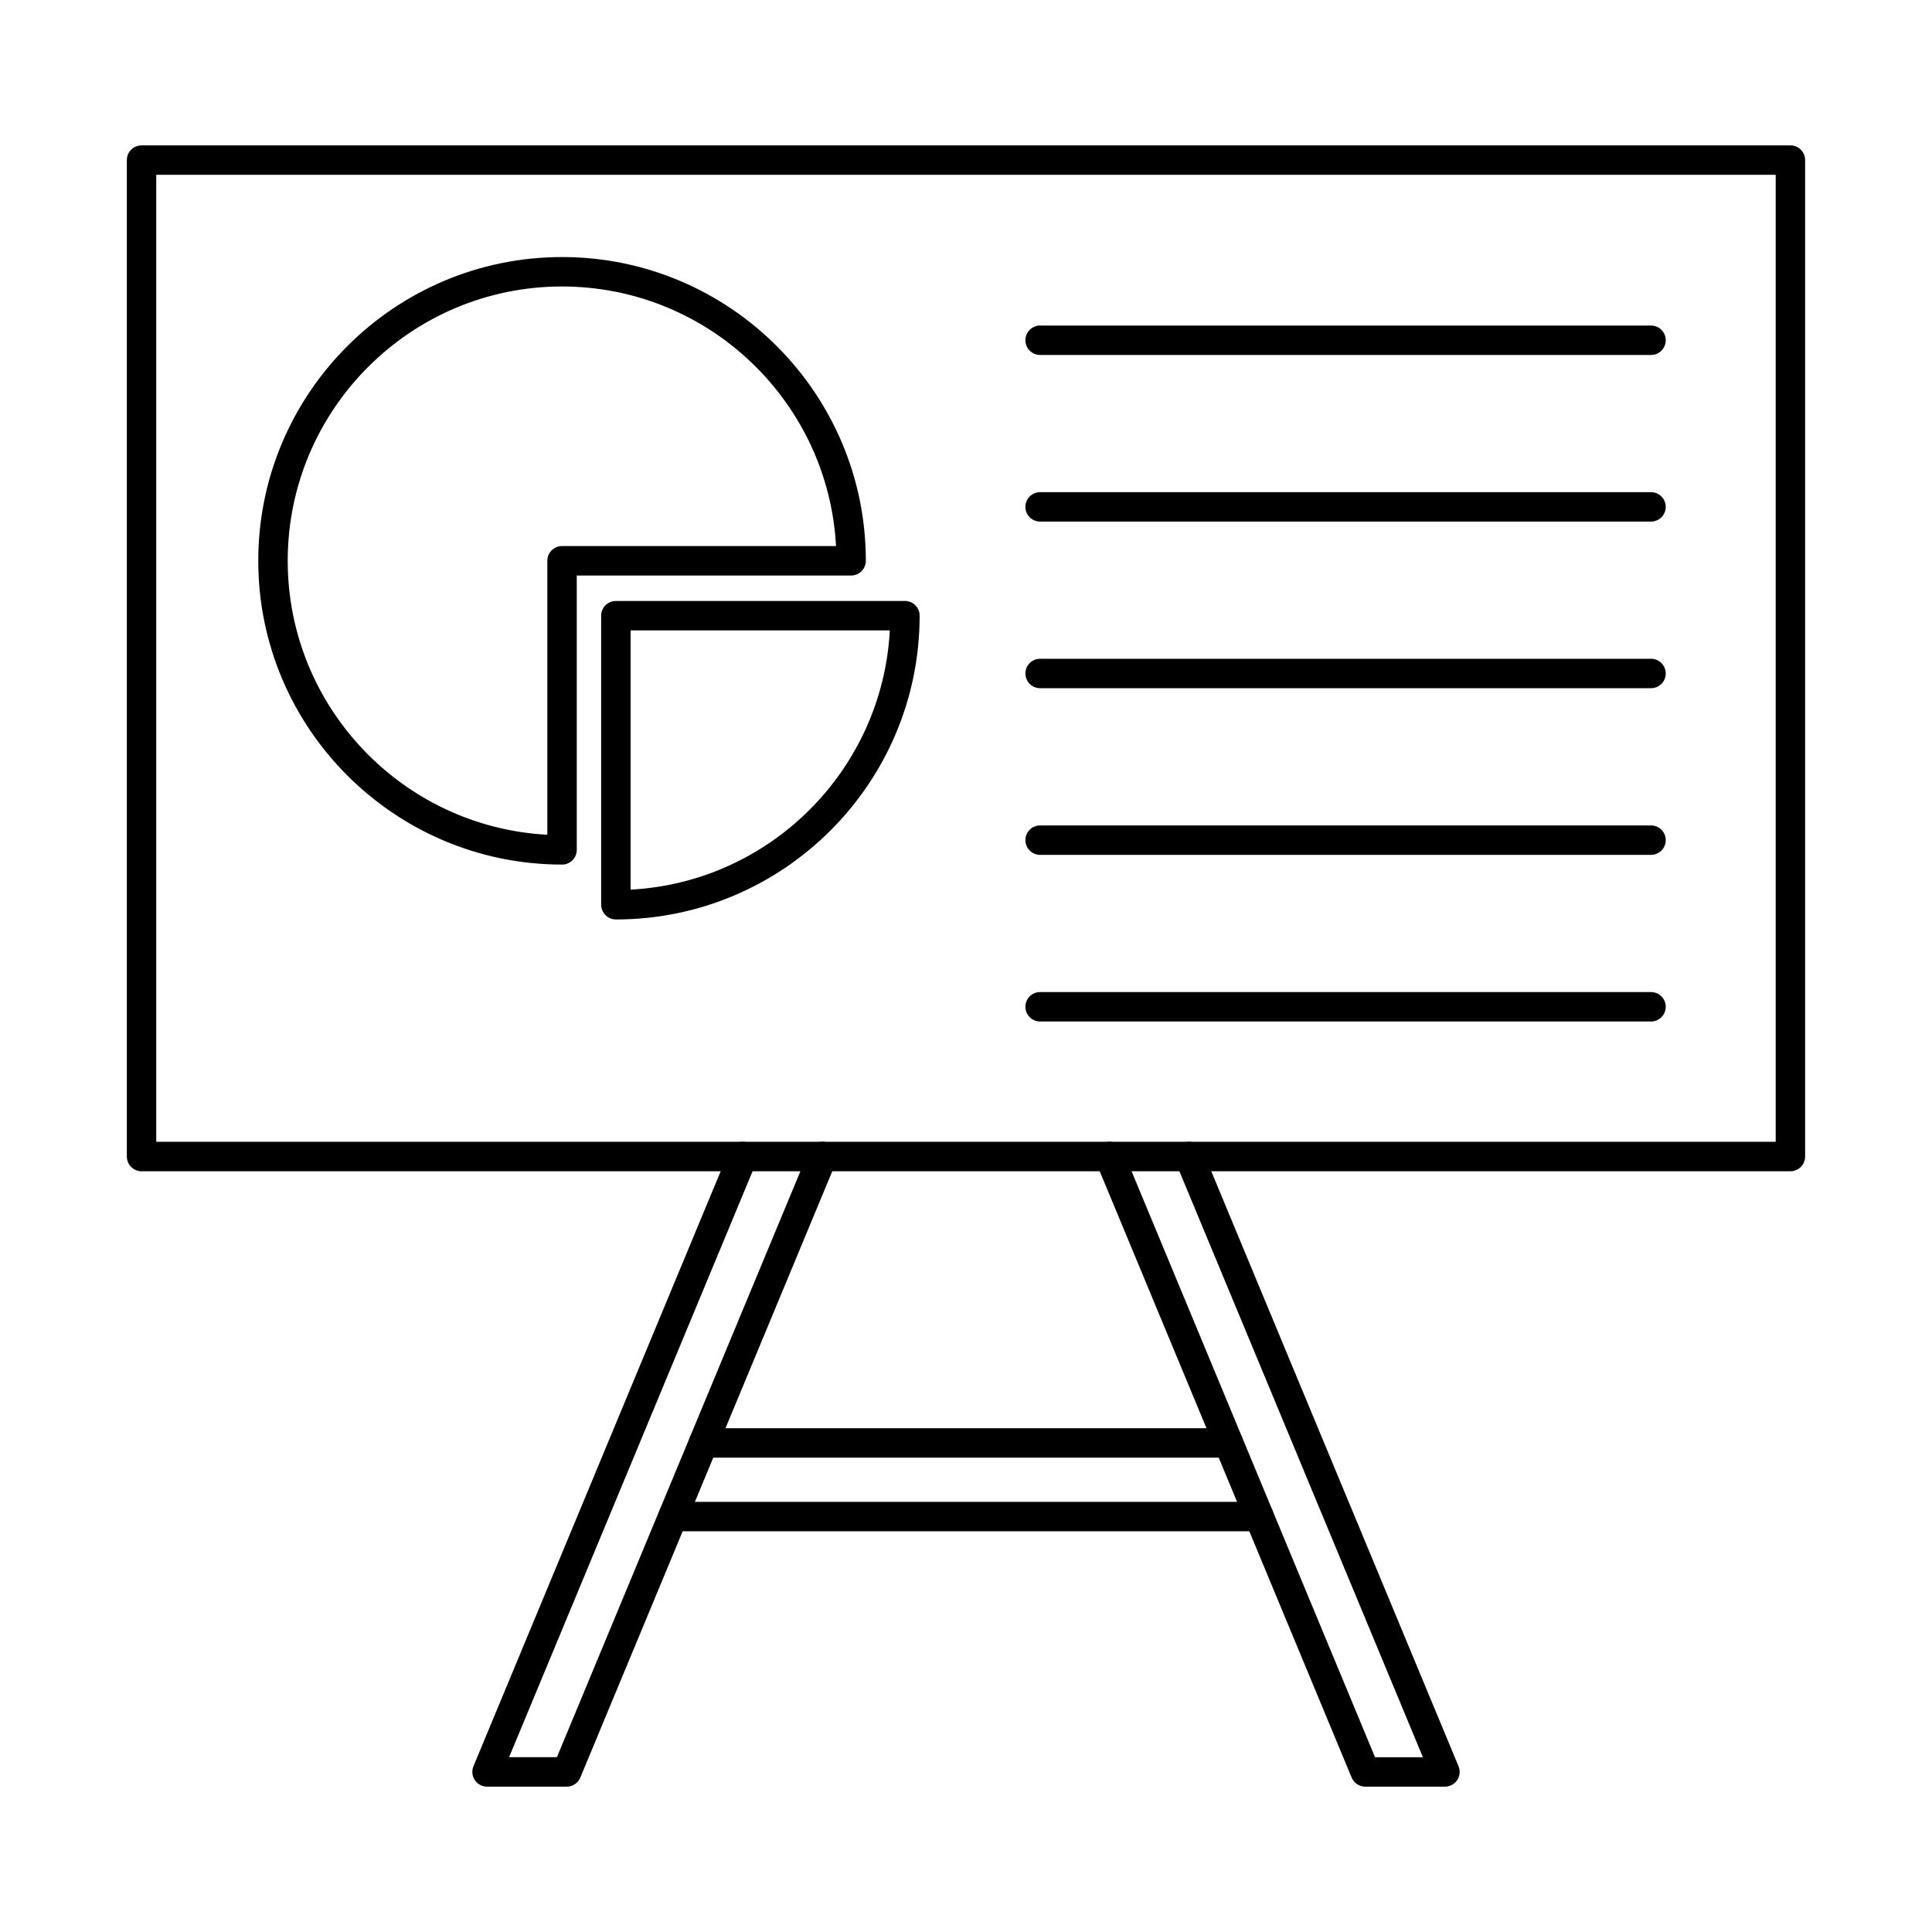
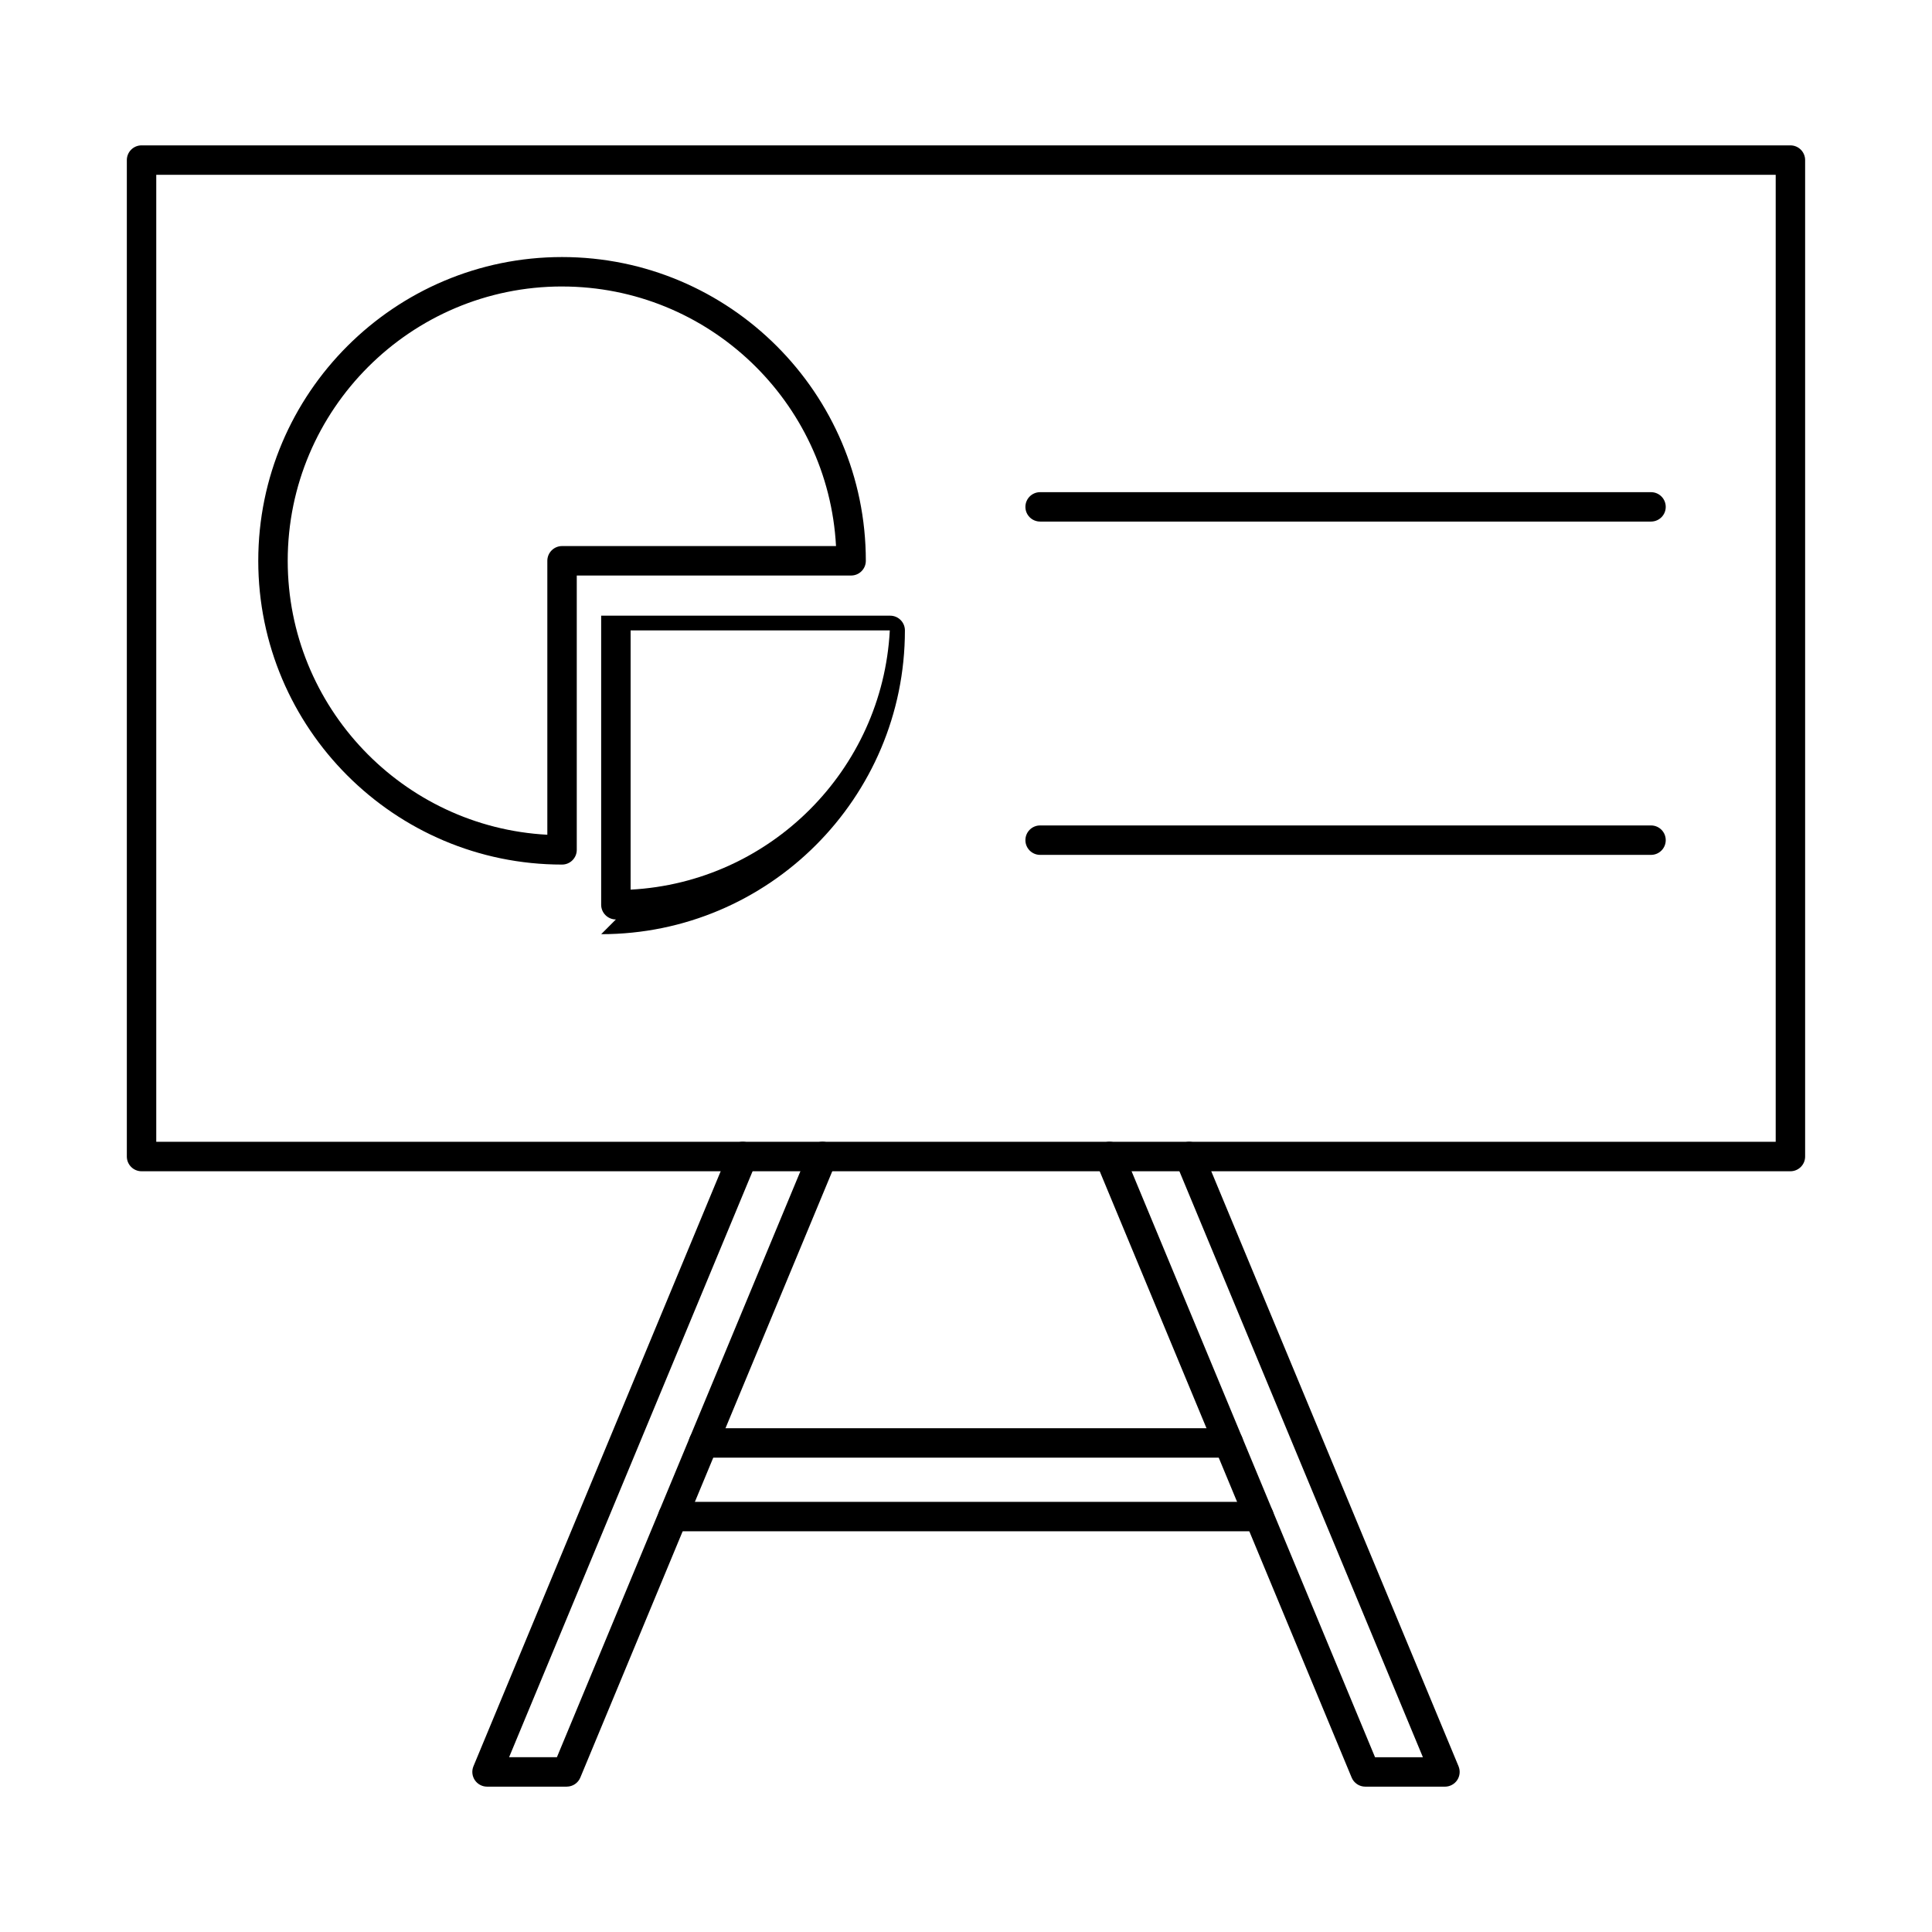
<svg xmlns="http://www.w3.org/2000/svg" fill="#000000" width="800px" height="800px" version="1.1" viewBox="144 144 512 512">
  <g>
    <path d="m185.41 446.59h429.17v-256.27h-429.17zm433.07 7.805h-436.97c-2.152 0-3.898-1.75-3.898-3.902v-264.07c0-2.152 1.746-3.898 3.898-3.898h436.97c2.152 0 3.898 1.746 3.898 3.898v264.07c0 2.152-1.746 3.902-3.898 3.902z" />
    <path d="m294.2 617.48h-21.133c-1.301 0-2.519-0.664-3.242-1.738-0.723-1.086-0.855-2.461-0.355-3.668l67.766-163.09c0.832-1.992 3.106-2.93 5.098-2.106 1.992 0.824 2.938 3.109 2.113 5.098l-65.531 157.7h12.672l66.777-160.7c0.824-1.992 3.109-2.93 5.102-2.106 1.988 0.824 2.926 3.109 2.102 5.098l-67.777 163.1c-0.598 1.453-2.019 2.406-3.598 2.406z" />
    <path d="m526.92 617.48h-21.117c-1.574 0-2.996-0.953-3.602-2.406l-67.773-163.1c-0.832-1.988 0.113-4.273 2.106-5.098 1.988-0.824 4.273 0.113 5.098 2.106l66.766 160.7h12.684l-65.531-157.7c-0.824-1.988 0.109-4.273 2.102-5.098 1.992-0.824 4.277 0.113 5.098 2.106l67.777 163.09c0.496 1.207 0.367 2.582-0.355 3.668-0.719 1.074-1.938 1.738-3.254 1.738z" />
-     <path d="m311.12 311.06v68.703c36.977-1.961 66.727-31.707 68.688-68.703zm-3.902 76.605c-2.152 0-3.902-1.746-3.902-3.898v-76.605c0-2.152 1.75-3.902 3.902-3.902h76.594c2.152 0 3.902 1.75 3.902 3.902 0 44.398-36.109 80.504-80.496 80.504z" />
+     <path d="m311.12 311.06v68.703c36.977-1.961 66.727-31.707 68.688-68.703zm-3.902 76.605c-2.152 0-3.902-1.746-3.902-3.898v-76.605h76.594c2.152 0 3.902 1.75 3.902 3.902 0 44.398-36.109 80.504-80.496 80.504z" />
    <path d="m292.95 219.92c-40.09 0-72.703 32.613-72.703 72.695 0 38.777 30.52 70.57 68.801 72.602v-72.602c0-2.152 1.75-3.902 3.902-3.902h72.602c-2.039-38.27-33.82-68.789-72.602-68.789zm0 153.2c-44.387 0-80.508-36.105-80.508-80.504 0-44.387 36.121-80.496 80.508-80.496 44.387 0 80.504 36.109 80.504 80.496 0 2.164-1.746 3.902-3.898 3.902h-72.707v72.703c0 2.152-1.746 3.898-3.898 3.898z" />
-     <path d="m581.54 238.07h-161.9c-2.152 0-3.898-1.746-3.898-3.898 0-2.156 1.746-3.902 3.898-3.902h161.9c2.152 0 3.898 1.746 3.898 3.902 0 2.152-1.746 3.898-3.898 3.898z" />
    <path d="m581.54 282.22h-161.9c-2.152 0-3.898-1.734-3.898-3.887 0-2.164 1.746-3.902 3.898-3.902h161.9c2.152 0 3.898 1.738 3.898 3.902 0 2.152-1.746 3.887-3.898 3.887z" />
-     <path d="m581.54 326.38h-161.9c-2.152 0-3.898-1.746-3.898-3.898s1.746-3.902 3.898-3.902h161.9c2.152 0 3.898 1.75 3.898 3.902s-1.746 3.898-3.898 3.898z" />
    <path d="m581.54 370.55h-161.9c-2.152 0-3.898-1.746-3.898-3.898 0-2.164 1.746-3.902 3.898-3.902h161.9c2.152 0 3.898 1.738 3.898 3.902 0 2.152-1.746 3.898-3.898 3.898z" />
-     <path d="m581.54 414.71h-161.9c-2.152 0-3.898-1.75-3.898-3.902 0-2.152 1.746-3.902 3.898-3.902h161.9c2.152 0 3.898 1.75 3.898 3.902 0 2.152-1.746 3.902-3.898 3.902z" />
    <path d="m469.57 530.29h-139.15c-2.164 0-3.898-1.738-3.898-3.891 0-2.164 1.734-3.902 3.898-3.902h139.15c2.152 0 3.898 1.738 3.898 3.902 0 2.152-1.746 3.891-3.898 3.891zm8.109 19.516h-155.36c-2.152 0-3.902-1.746-3.902-3.898 0-2.164 1.75-3.902 3.902-3.902h155.36c2.148 0 3.898 1.738 3.898 3.902 0 2.152-1.75 3.898-3.898 3.898z" />
  </g>
</svg>